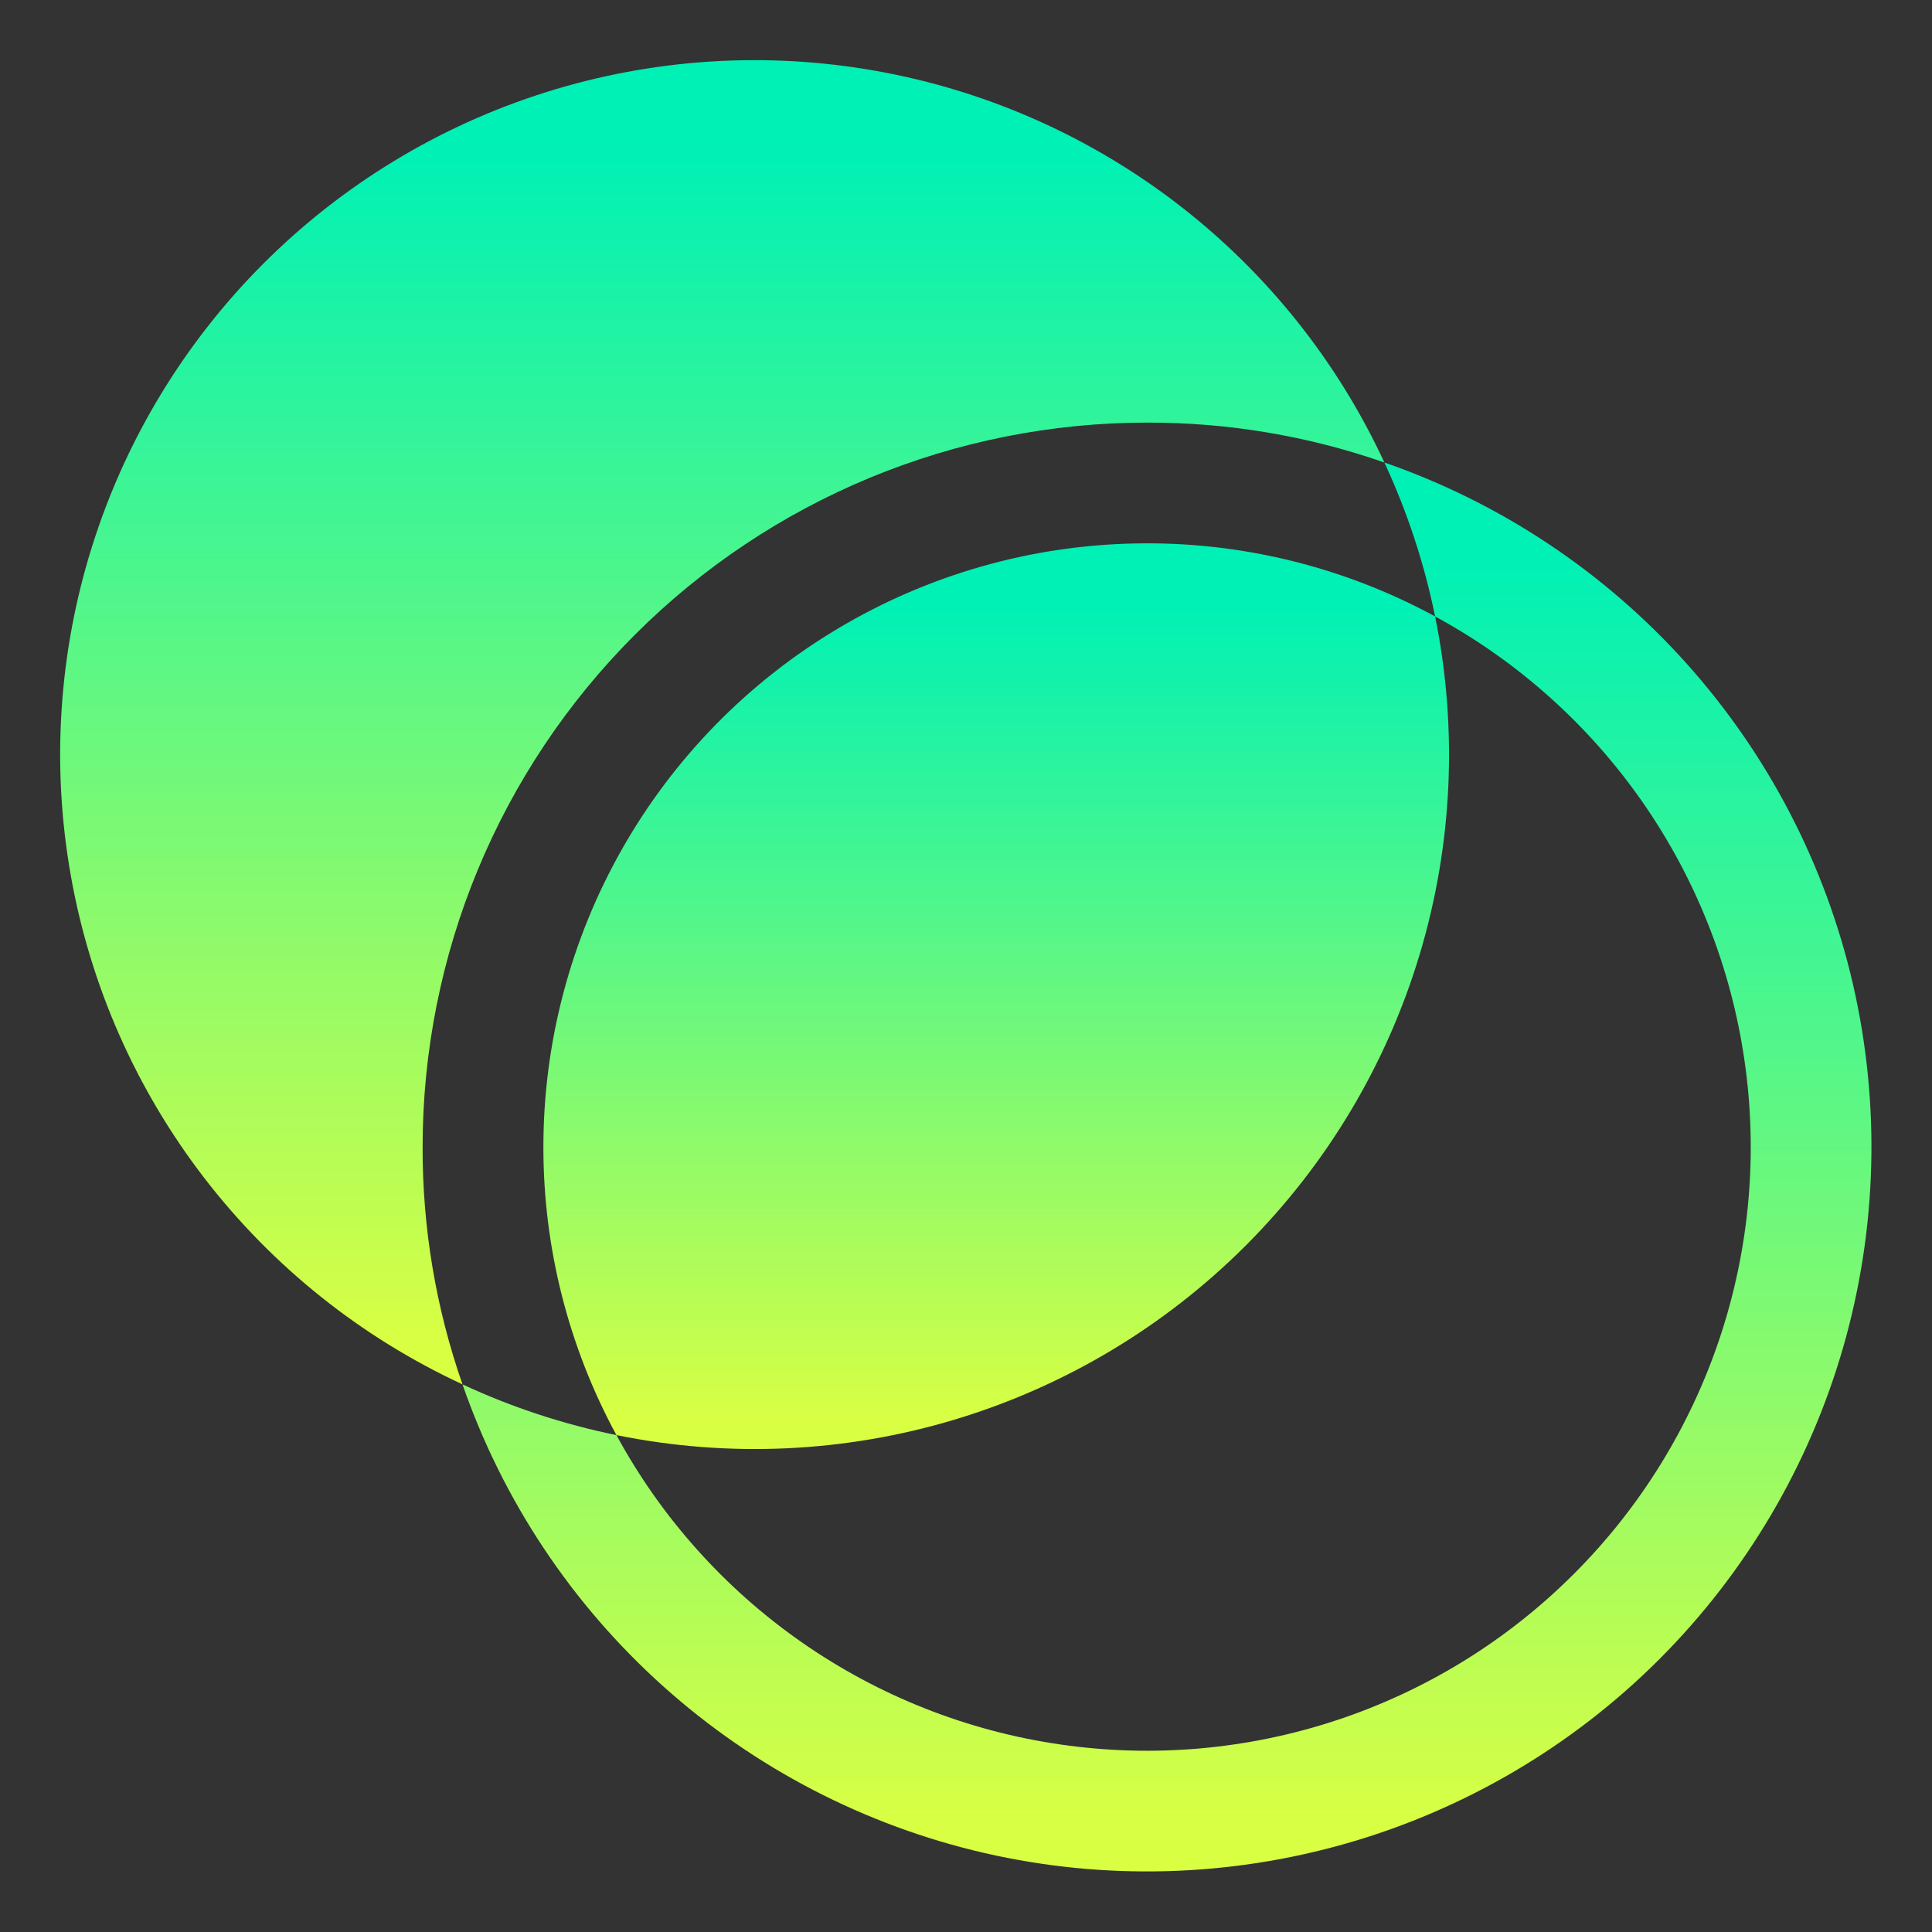
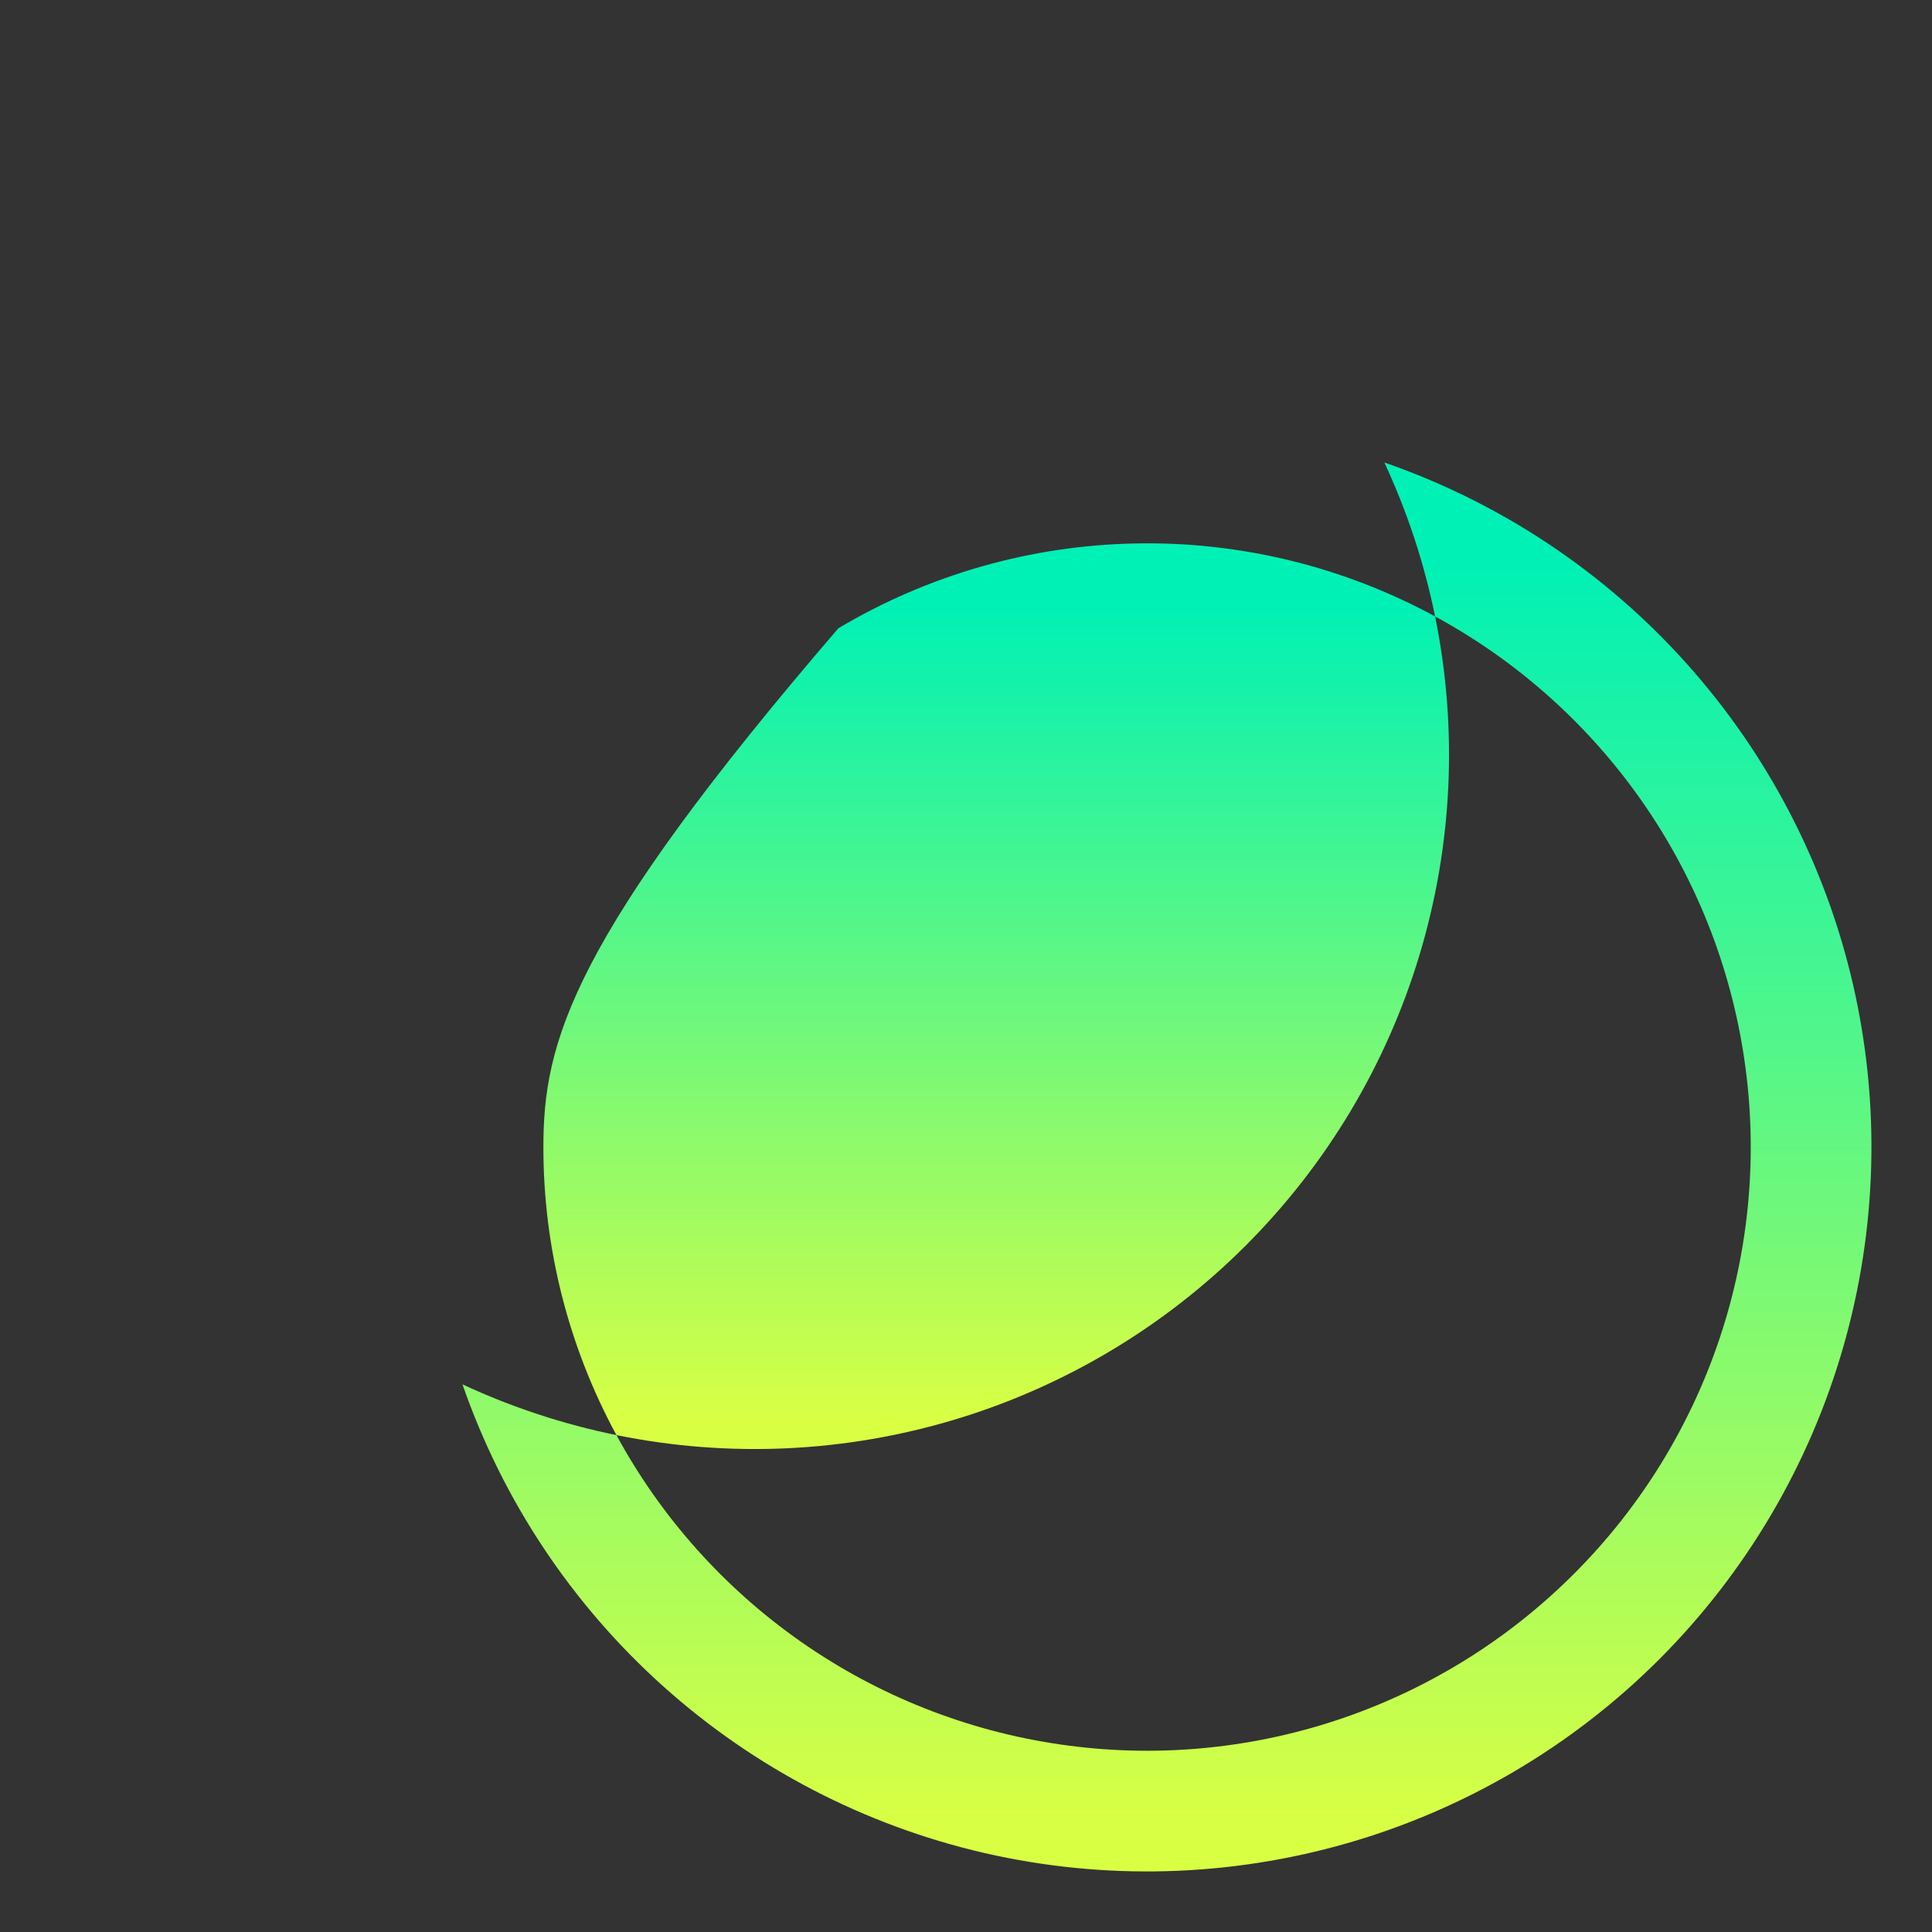
<svg xmlns="http://www.w3.org/2000/svg" viewBox="0 0 31 31" fill="none">
  <rect x="0" y="0" width="31" height="31" fill="#333333" stroke="none" />
  <path d="M22.213 7.421C22.58 8.21 22.853 9.039 23.027 9.891C24.352 10.61 25.49 11.629 26.352 12.865C27.214 14.102 27.775 15.523 27.991 17.014C28.208 18.506 28.073 20.028 27.598 21.458C27.122 22.889 26.32 24.189 25.254 25.254C24.189 26.32 22.889 27.123 21.458 27.598C20.028 28.073 18.506 28.208 17.014 27.991C15.523 27.775 14.102 27.214 12.865 26.352C11.629 25.49 10.61 24.352 9.891 23.027C9.039 22.853 8.21 22.58 7.421 22.213C8.066 24.074 9.174 25.741 10.64 27.056C12.106 28.371 13.882 29.293 15.802 29.734C17.721 30.174 19.721 30.12 21.614 29.576C23.507 29.032 25.231 28.017 26.624 26.624C28.016 25.231 29.032 23.507 29.576 21.614C30.12 19.721 30.174 17.721 29.734 15.802C29.293 13.882 28.371 12.106 27.056 10.64C25.741 9.174 24.074 8.066 22.213 7.421Z" fill="url(#paint0_linear_3133_737)" />
-   <path d="M18.406 6.781C19.702 6.778 20.989 6.994 22.213 7.421C21.459 5.794 20.324 4.373 18.903 3.279C17.482 2.185 15.819 1.45 14.053 1.137C12.287 0.823 10.472 0.941 8.762 1.479C7.051 2.017 5.496 2.96 4.228 4.228C2.96 5.496 2.017 7.051 1.479 8.762C0.941 10.472 0.823 12.287 1.137 14.053C1.45 15.819 2.185 17.482 3.279 18.903C4.373 20.324 5.794 21.459 7.421 22.213C6.994 20.989 6.778 19.702 6.781 18.406C6.781 15.323 8.006 12.366 10.186 10.186C12.366 8.006 15.323 6.781 18.406 6.781Z" fill="url(#paint1_linear_3133_737)" />
-   <path d="M8.719 18.406C8.718 20.02 9.121 21.608 9.891 23.027C11.694 23.394 13.56 23.308 15.322 22.777C17.083 22.247 18.686 21.288 19.987 19.987C21.288 18.686 22.247 17.083 22.777 15.322C23.308 13.56 23.394 11.694 23.027 9.891C21.552 9.09 19.893 8.686 18.215 8.72C16.536 8.753 14.895 9.222 13.452 10.081C12.009 10.939 10.814 12.158 9.985 13.617C9.155 15.077 8.719 16.727 8.719 18.406Z" fill="url(#paint2_linear_3133_737)" />
+   <path d="M8.719 18.406C8.718 20.02 9.121 21.608 9.891 23.027C11.694 23.394 13.56 23.308 15.322 22.777C17.083 22.247 18.686 21.288 19.987 19.987C21.288 18.686 22.247 17.083 22.777 15.322C23.308 13.56 23.394 11.694 23.027 9.891C21.552 9.09 19.893 8.686 18.215 8.72C16.536 8.753 14.895 9.222 13.452 10.081C9.155 15.077 8.719 16.727 8.719 18.406Z" fill="url(#paint2_linear_3133_737)" />
  <defs>
    <linearGradient id="paint0_linear_3133_737" x1="18.731" y1="9.02" x2="18.731" y2="29.683" gradientUnits="userSpaceOnUse">
      <stop stop-color="#00F1B5" />
      <stop offset="0.985" stop-color="#D9FF43" />
    </linearGradient>
    <linearGradient id="paint1_linear_3133_737" x1="11.596" y1="2.469" x2="11.596" y2="21.889" gradientUnits="userSpaceOnUse">
      <stop stop-color="#00F1B5" />
      <stop offset="0.985" stop-color="#D9FF43" />
    </linearGradient>
    <linearGradient id="paint2_linear_3133_737" x1="15.989" y1="9.746" x2="15.989" y2="23.028" gradientUnits="userSpaceOnUse">
      <stop stop-color="#00F1B5" />
      <stop offset="0.985" stop-color="#D9FF43" />
    </linearGradient>
  </defs>
</svg>